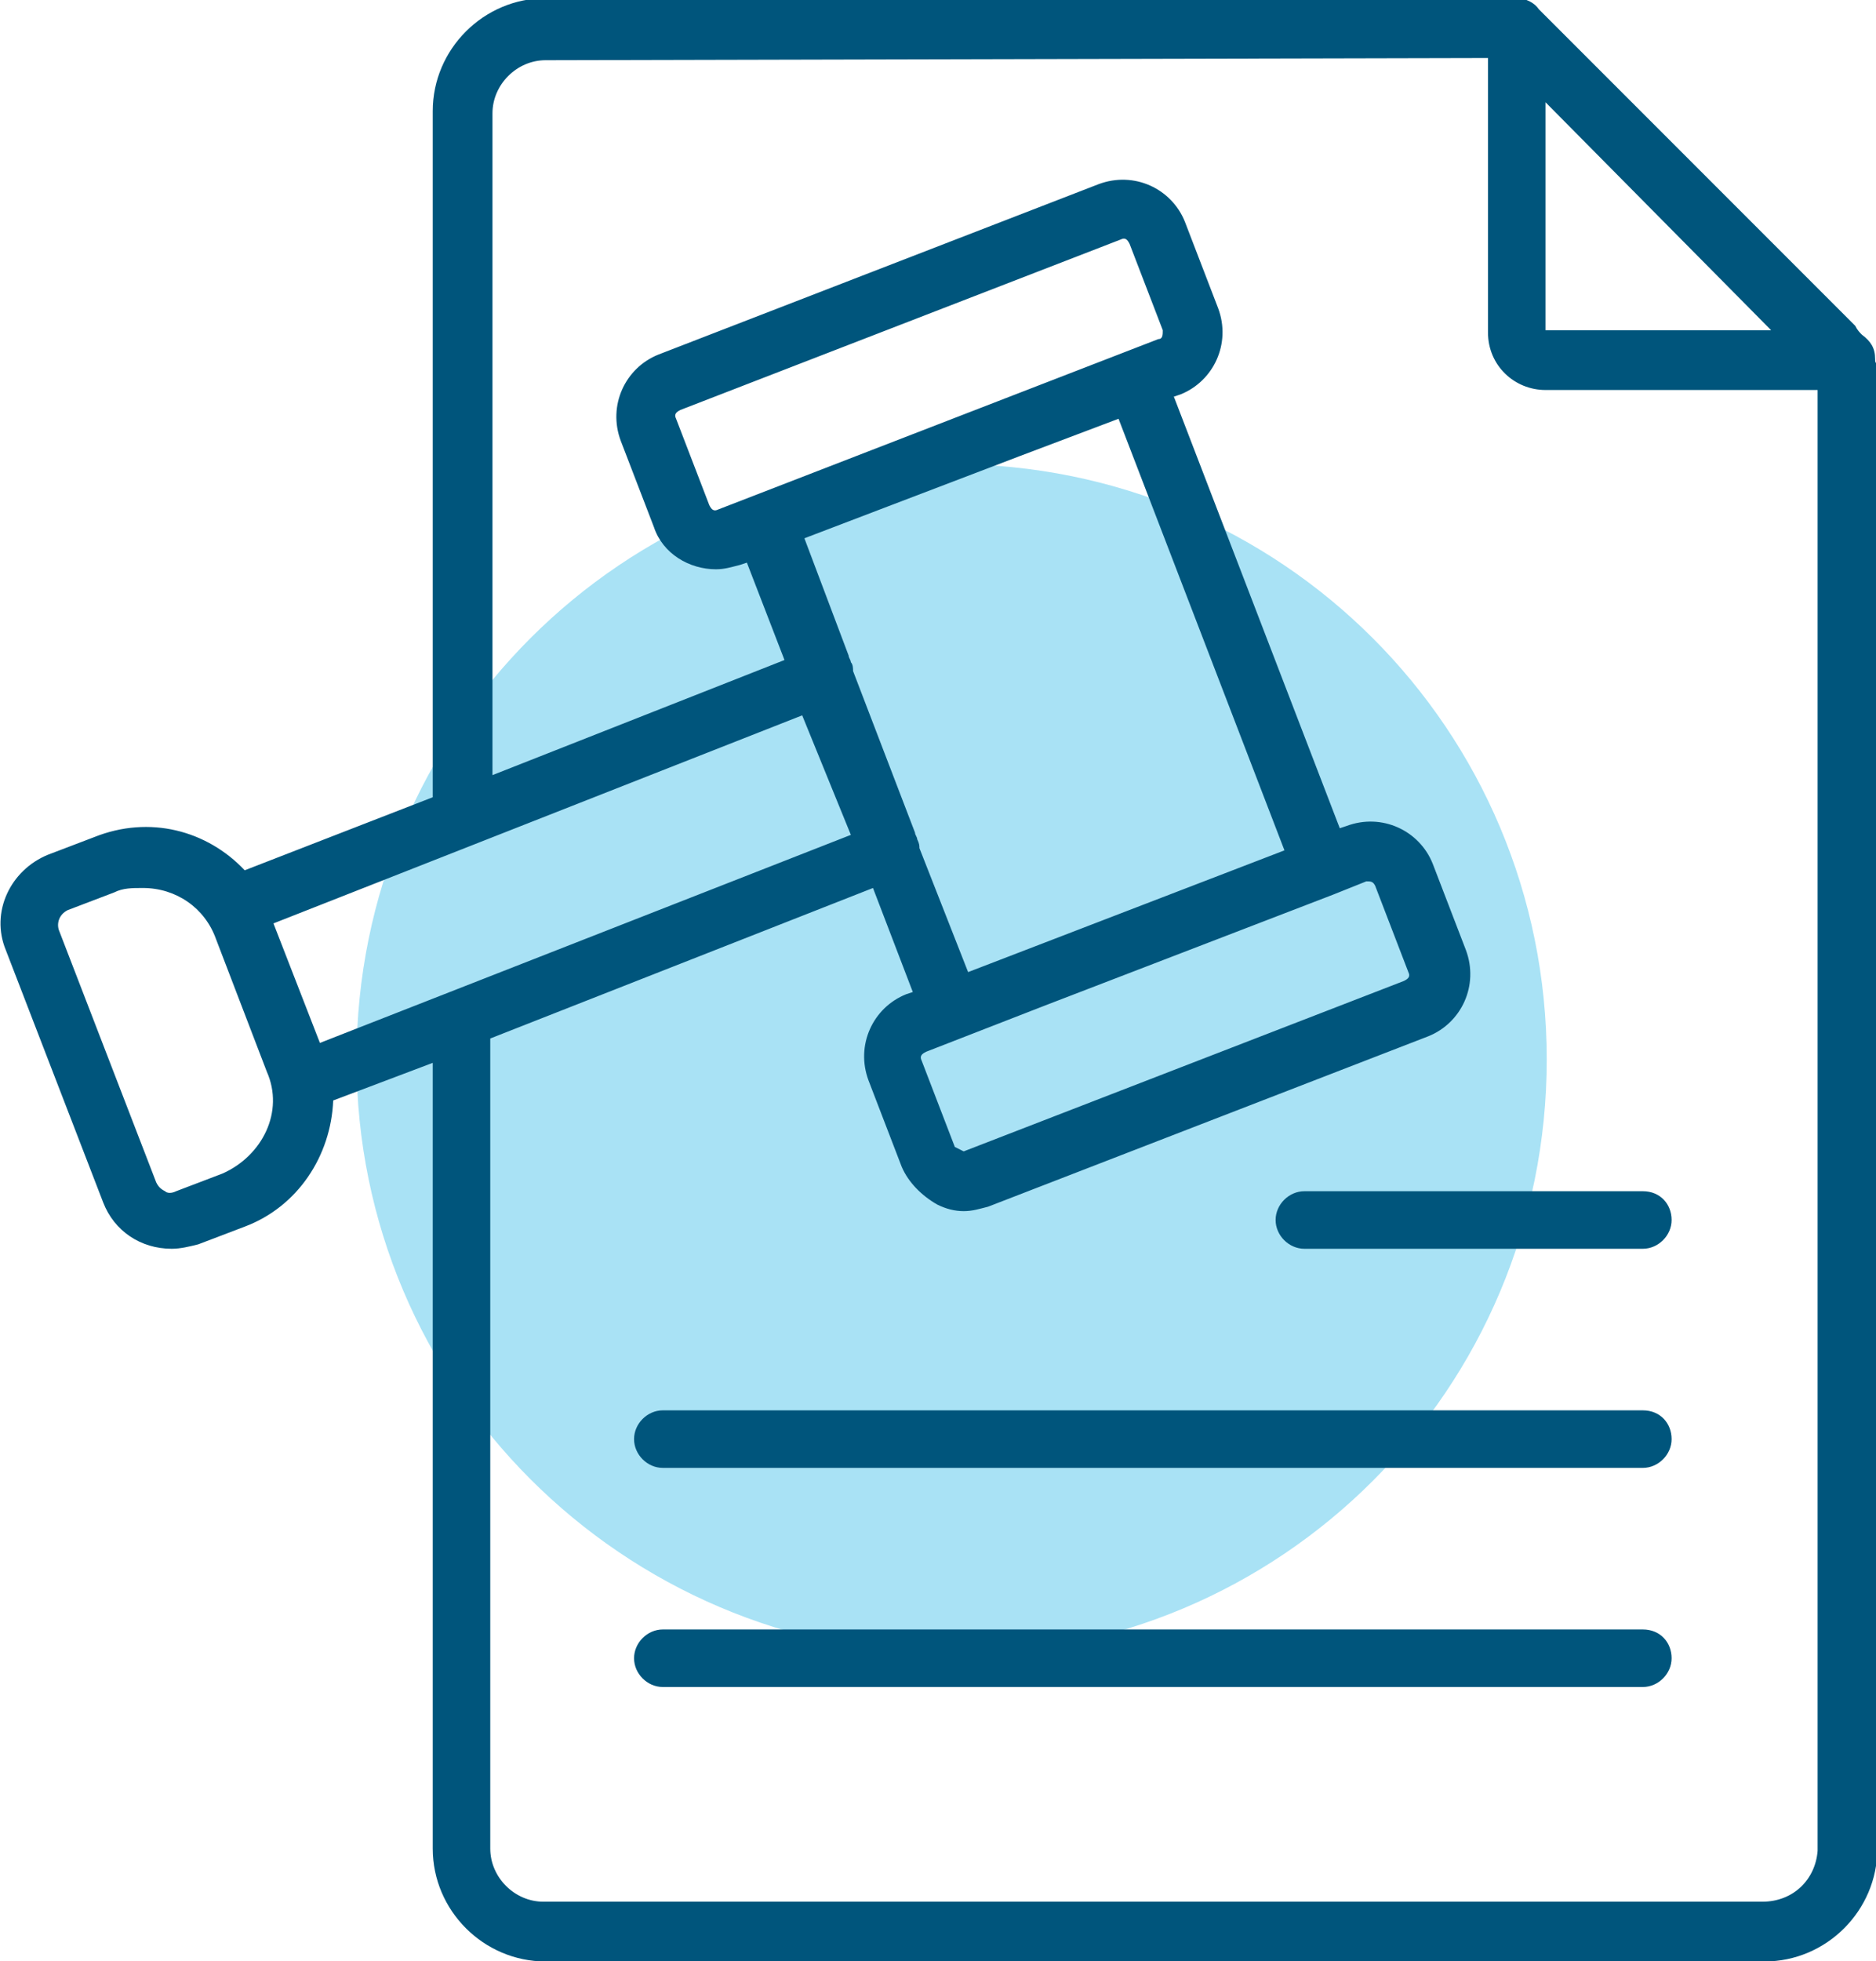
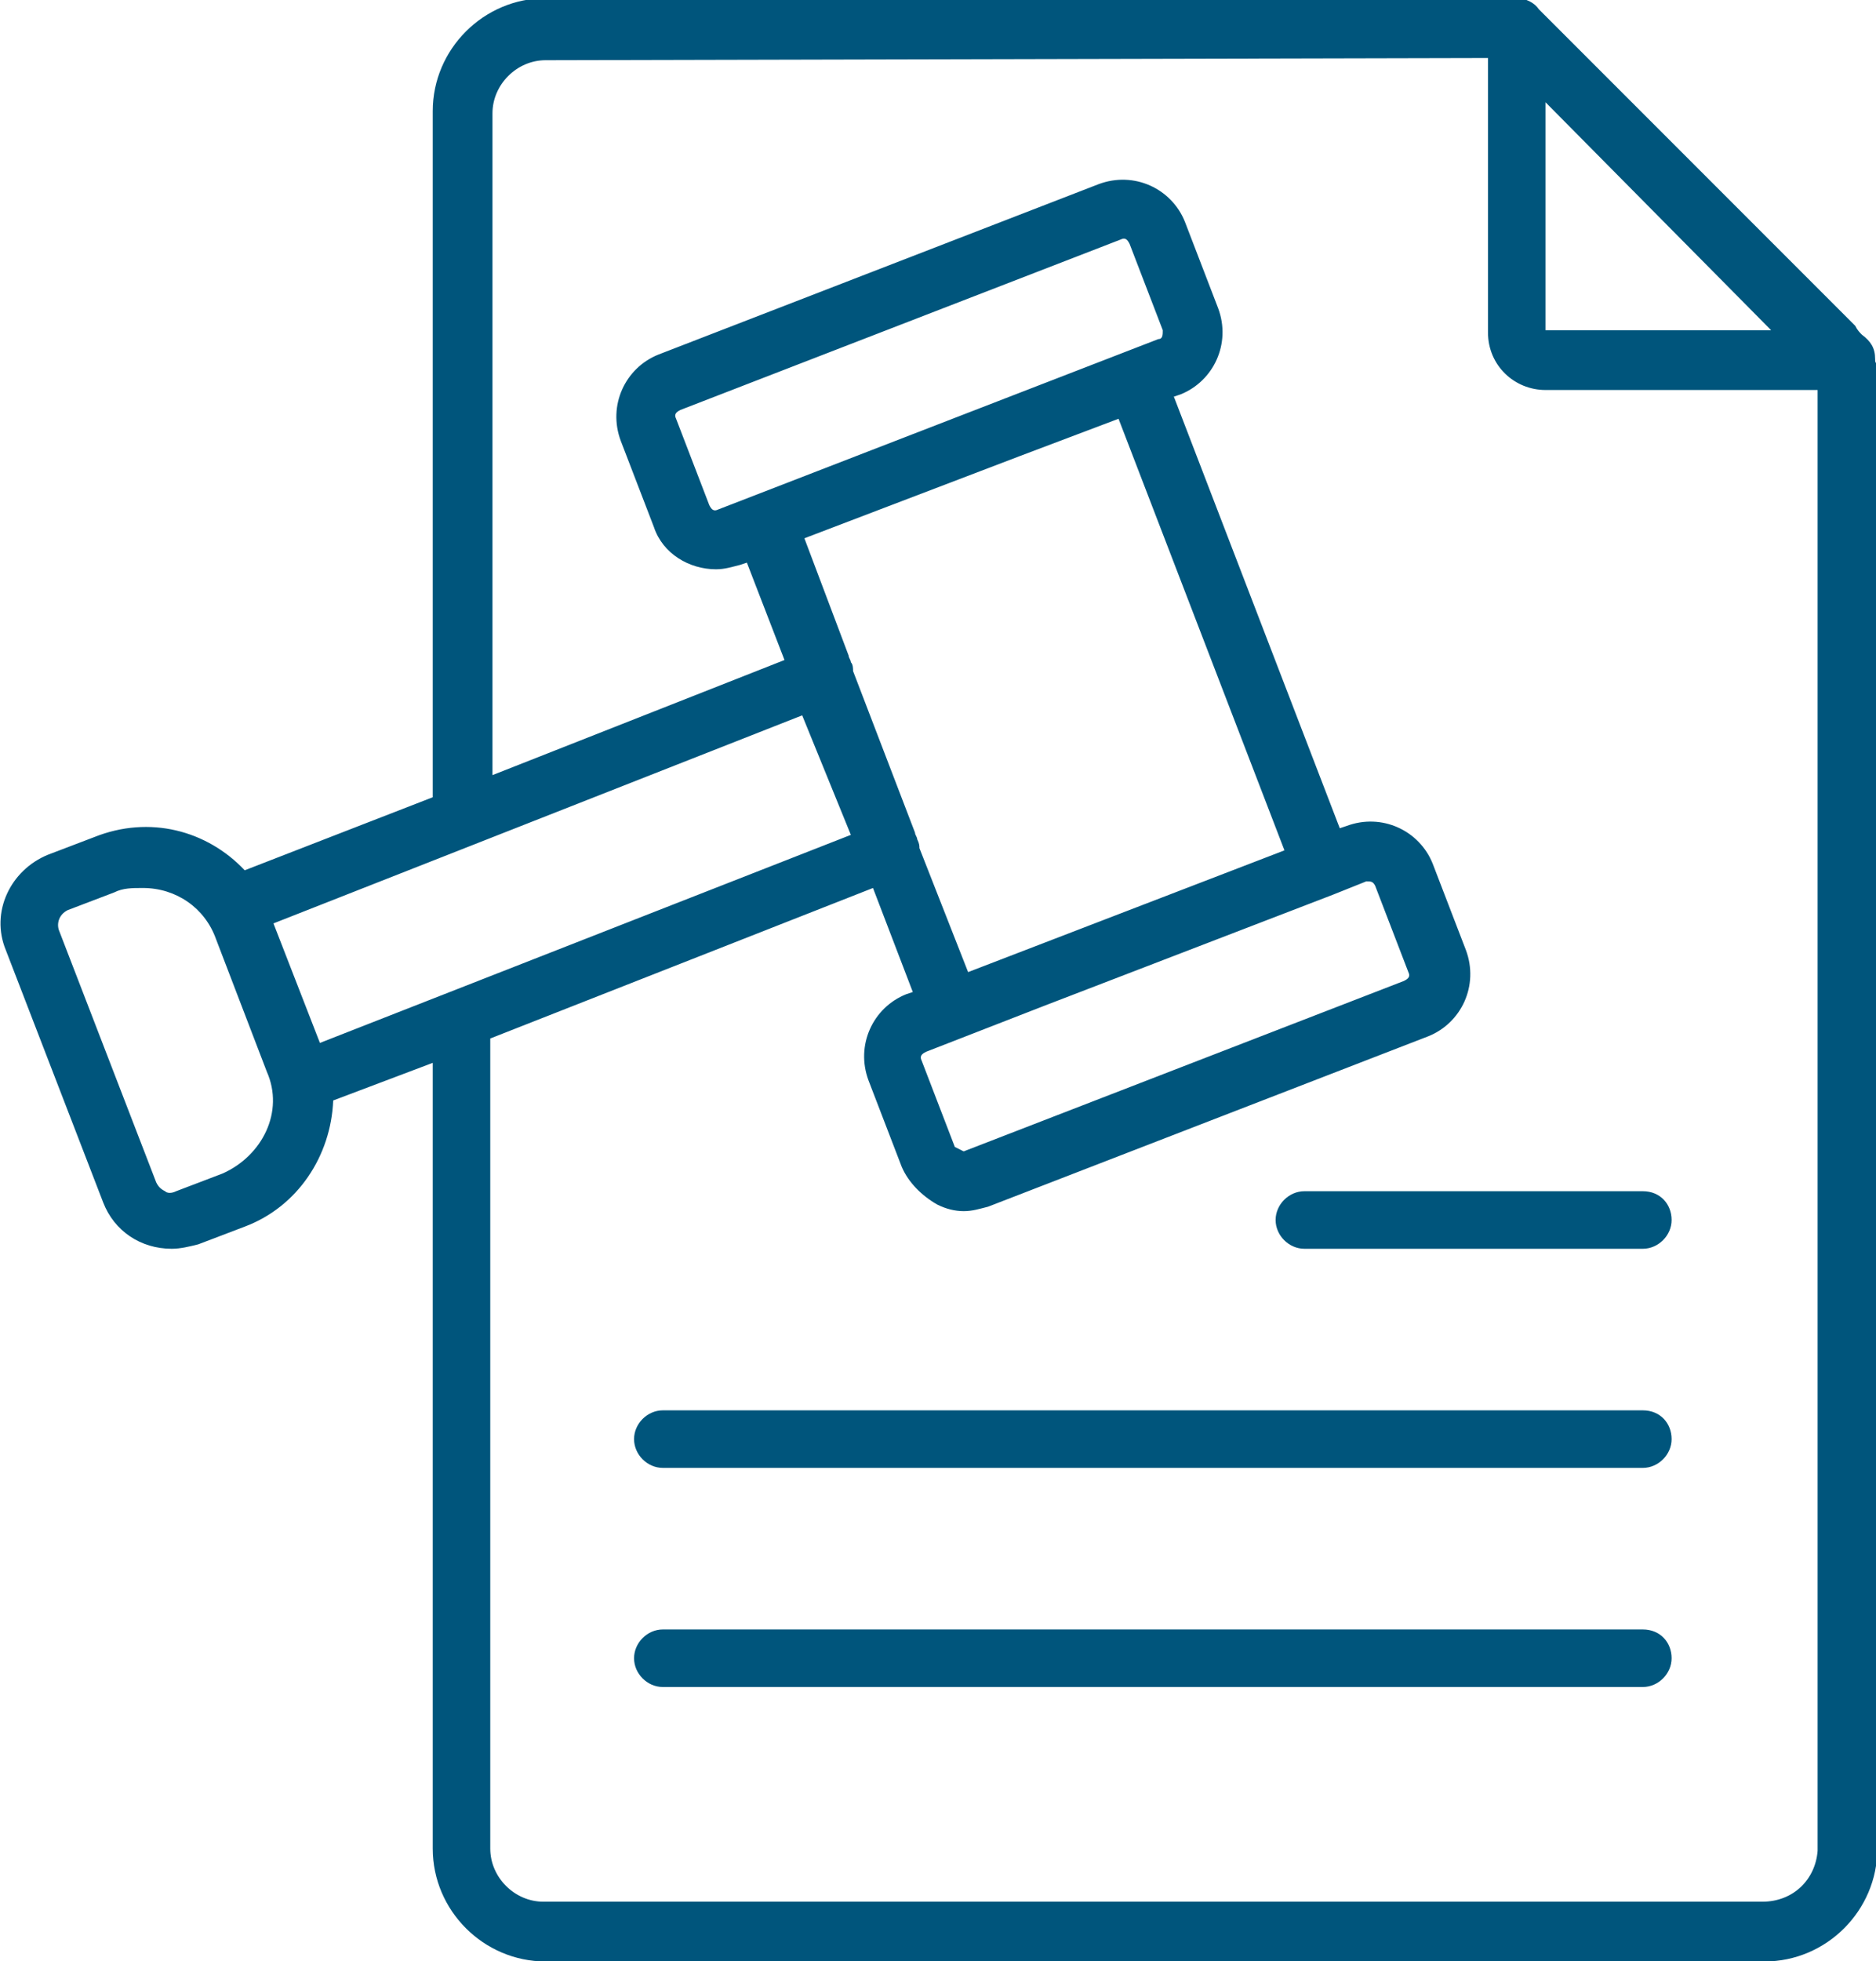
<svg xmlns="http://www.w3.org/2000/svg" xmlns:xlink="http://www.w3.org/1999/xlink" version="1.1" id="Calque_1" x="0px" y="0px" viewBox="0 0 84.8 88.6" style="enable-background:new 0 0 84.8 88.6;" xml:space="preserve">
  <style type="text/css"> .st0{fill:#00557C;} </style>
  <g id="Groupe_174" transform="translate(-1054.239 -1224.68)">
    <g id="Groupe_16" transform="translate(1070.355 1245.65)">
      <g>
        <defs>
-           <path id="SVGID_1_" d="M0,26.9C0,12,12,0,26.9,0s26.9,12,26.9,26.9s-12,26.9-26.9,26.9c0,0,0,0,0,0C12,53.7,0,41.7,0,26.9 C0,26.9,0,26.9,0,26.9" />
-         </defs>
+           </defs>
        <use xlink:href="#SVGID_1_" style="overflow:visible;fill:#A9E2F5;" />
        <clipPath id="SVGID_00000061452933518320081570000016559109041804631718_">
          <use xlink:href="#SVGID_1_" style="overflow:visible;" />
        </clipPath>
      </g>
    </g>
    <g>
      <path class="st0" d="M1128.5,1278.5h-15.3c-0.7,0-1.3,0.6-1.3,1.3s0.6,1.3,1.3,1.3h15.3c0.7,0,1.3-0.6,1.3-1.3 S1129.3,1278.5,1128.5,1278.5z" />
      <path class="st0" d="M1128.5,1288.4h-44.3c-0.7,0-1.3,0.6-1.3,1.3s0.6,1.3,1.3,1.3h44.3c0.7,0,1.3-0.6,1.3-1.3 S1129.3,1288.4,1128.5,1288.4z" />
      <path class="st0" d="M1128.5,1298.3h-44.3c-0.7,0-1.3,0.6-1.3,1.3s0.6,1.3,1.3,1.3h44.3c0.7,0,1.3-0.6,1.3-1.3 S1129.3,1298.3,1128.5,1298.3z" />
      <path class="st0" d="M1139,1240.9c0-0.5-0.2-0.8-0.6-1.1c-0.1-0.1-0.2-0.2-0.3-0.4l-14.1-14.1c-0.1-0.1-0.1-0.1-0.2-0.2 c-0.2-0.3-0.6-0.5-1-0.5c0,0-0.1,0-0.1,0c-0.1,0-0.2,0-0.3,0h-43.5c-2.8,0-5.1,2.3-5.1,5.1v31l-8.5,3.3c-1.7-1.8-4.3-2.5-6.8-1.5 l-2.1,0.8c-1.7,0.7-2.6,2.6-1.9,4.3l4.4,11.4c0.5,1.3,1.7,2.1,3.1,2.1h0c0.4,0,0.8-0.1,1.2-0.2l2.1-0.8c2.4-0.9,3.9-3.2,4-5.7 l4.5-1.7v35.5c0,2.8,2.3,5.1,5.1,5.1h55.1c2.8,0,5.1-2.3,5.1-5.1v-66.6c0-0.2,0-0.3,0-0.5C1139,1241.1,1139,1241,1139,1240.9z M1124.1,1229.3l10.2,10.3l-10.2,0V1229.3z M1106.6,1240l-19.9,7.7c0,0,0,0,0,0c-0.2,0.1-0.3,0-0.4-0.2l-1.5-3.9 c-0.1-0.2,0-0.3,0.2-0.4l19.9-7.7c0,0,0,0,0,0c0.2-0.1,0.3,0,0.4,0.2l1.5,3.9C1106.8,1239.8,1106.8,1240,1106.6,1240z M1100.3,1245.3l4.5-1.7l7.5,19.5l-14.3,5.5l-2.2-5.6c0-0.1,0-0.2-0.1-0.4c0-0.1-0.1-0.2-0.1-0.3l-2.8-7.3c0-0.1,0-0.3-0.1-0.4 c0-0.1-0.1-0.2-0.1-0.3l-2-5.3L1100.3,1245.3z M1114.5,1265.1C1114.5,1265.1,1114.5,1265.1,1114.5,1265.1l1.5-0.6 c0.2,0,0.3,0,0.4,0.2l1.5,3.9c0,0,0,0,0,0c0.1,0.2,0,0.3-0.2,0.4l-19.9,7.7l-0.4-0.2l-1.5-3.9c0,0,0,0,0,0c-0.1-0.2,0-0.3,0.2-0.4 l5.4-2.1L1114.5,1265.1z M1092.7,1262.4l-24,9.4l-2.1-5.4l8.9-3.5c0,0,0,0,0,0l15-5.9L1092.7,1262.4z M1064.3,1277.7l-2.1,0.8 c-0.2,0.1-0.4,0.1-0.5,0c-0.2-0.1-0.3-0.2-0.4-0.4l-4.4-11.4c0,0,0,0,0,0c-0.1-0.3,0-0.7,0.4-0.9l2.1-0.8c0.4-0.2,0.8-0.2,1.3-0.2 c1.5,0,2.8,0.9,3.3,2.3l2.3,6C1067.1,1274.9,1066.1,1276.9,1064.3,1277.7z M1133.9,1310.6h-55.1c-1.3,0-2.4-1.1-2.4-2.4v-36.6 l17.3-6.8l1.8,4.7l-0.3,0.1c-1.5,0.6-2.3,2.3-1.7,3.9l1.5,3.9c0.3,0.7,0.9,1.3,1.6,1.7c0.4,0.2,0.8,0.3,1.2,0.3h0 c0.4,0,0.7-0.1,1.1-0.2l19.9-7.7c1.5-0.6,2.3-2.3,1.7-3.9l-1.5-3.9c0,0,0,0,0,0c-0.6-1.5-2.3-2.3-3.9-1.7l-0.3,0.1l-7.5-19.5 l0.3-0.1c1.5-0.6,2.3-2.3,1.7-3.9l-1.5-3.9c0,0,0,0,0,0c-0.6-1.5-2.3-2.3-3.9-1.7l-19.9,7.7c-1.5,0.6-2.3,2.3-1.7,3.9l1.5,3.9 c0.4,1.2,1.6,1.9,2.8,1.9l0,0c0.4,0,0.7-0.1,1.1-0.2l0.3-0.1l1.7,4.4l-13.2,5.2v-29.9c0-1.3,1.1-2.4,2.4-2.4l42.6-0.1v12.4 c0,1.5,1.2,2.6,2.6,2.6h12.3v66C1136.3,1309.6,1135.3,1310.6,1133.9,1310.6z" />
    </g>
  </g>
</svg>